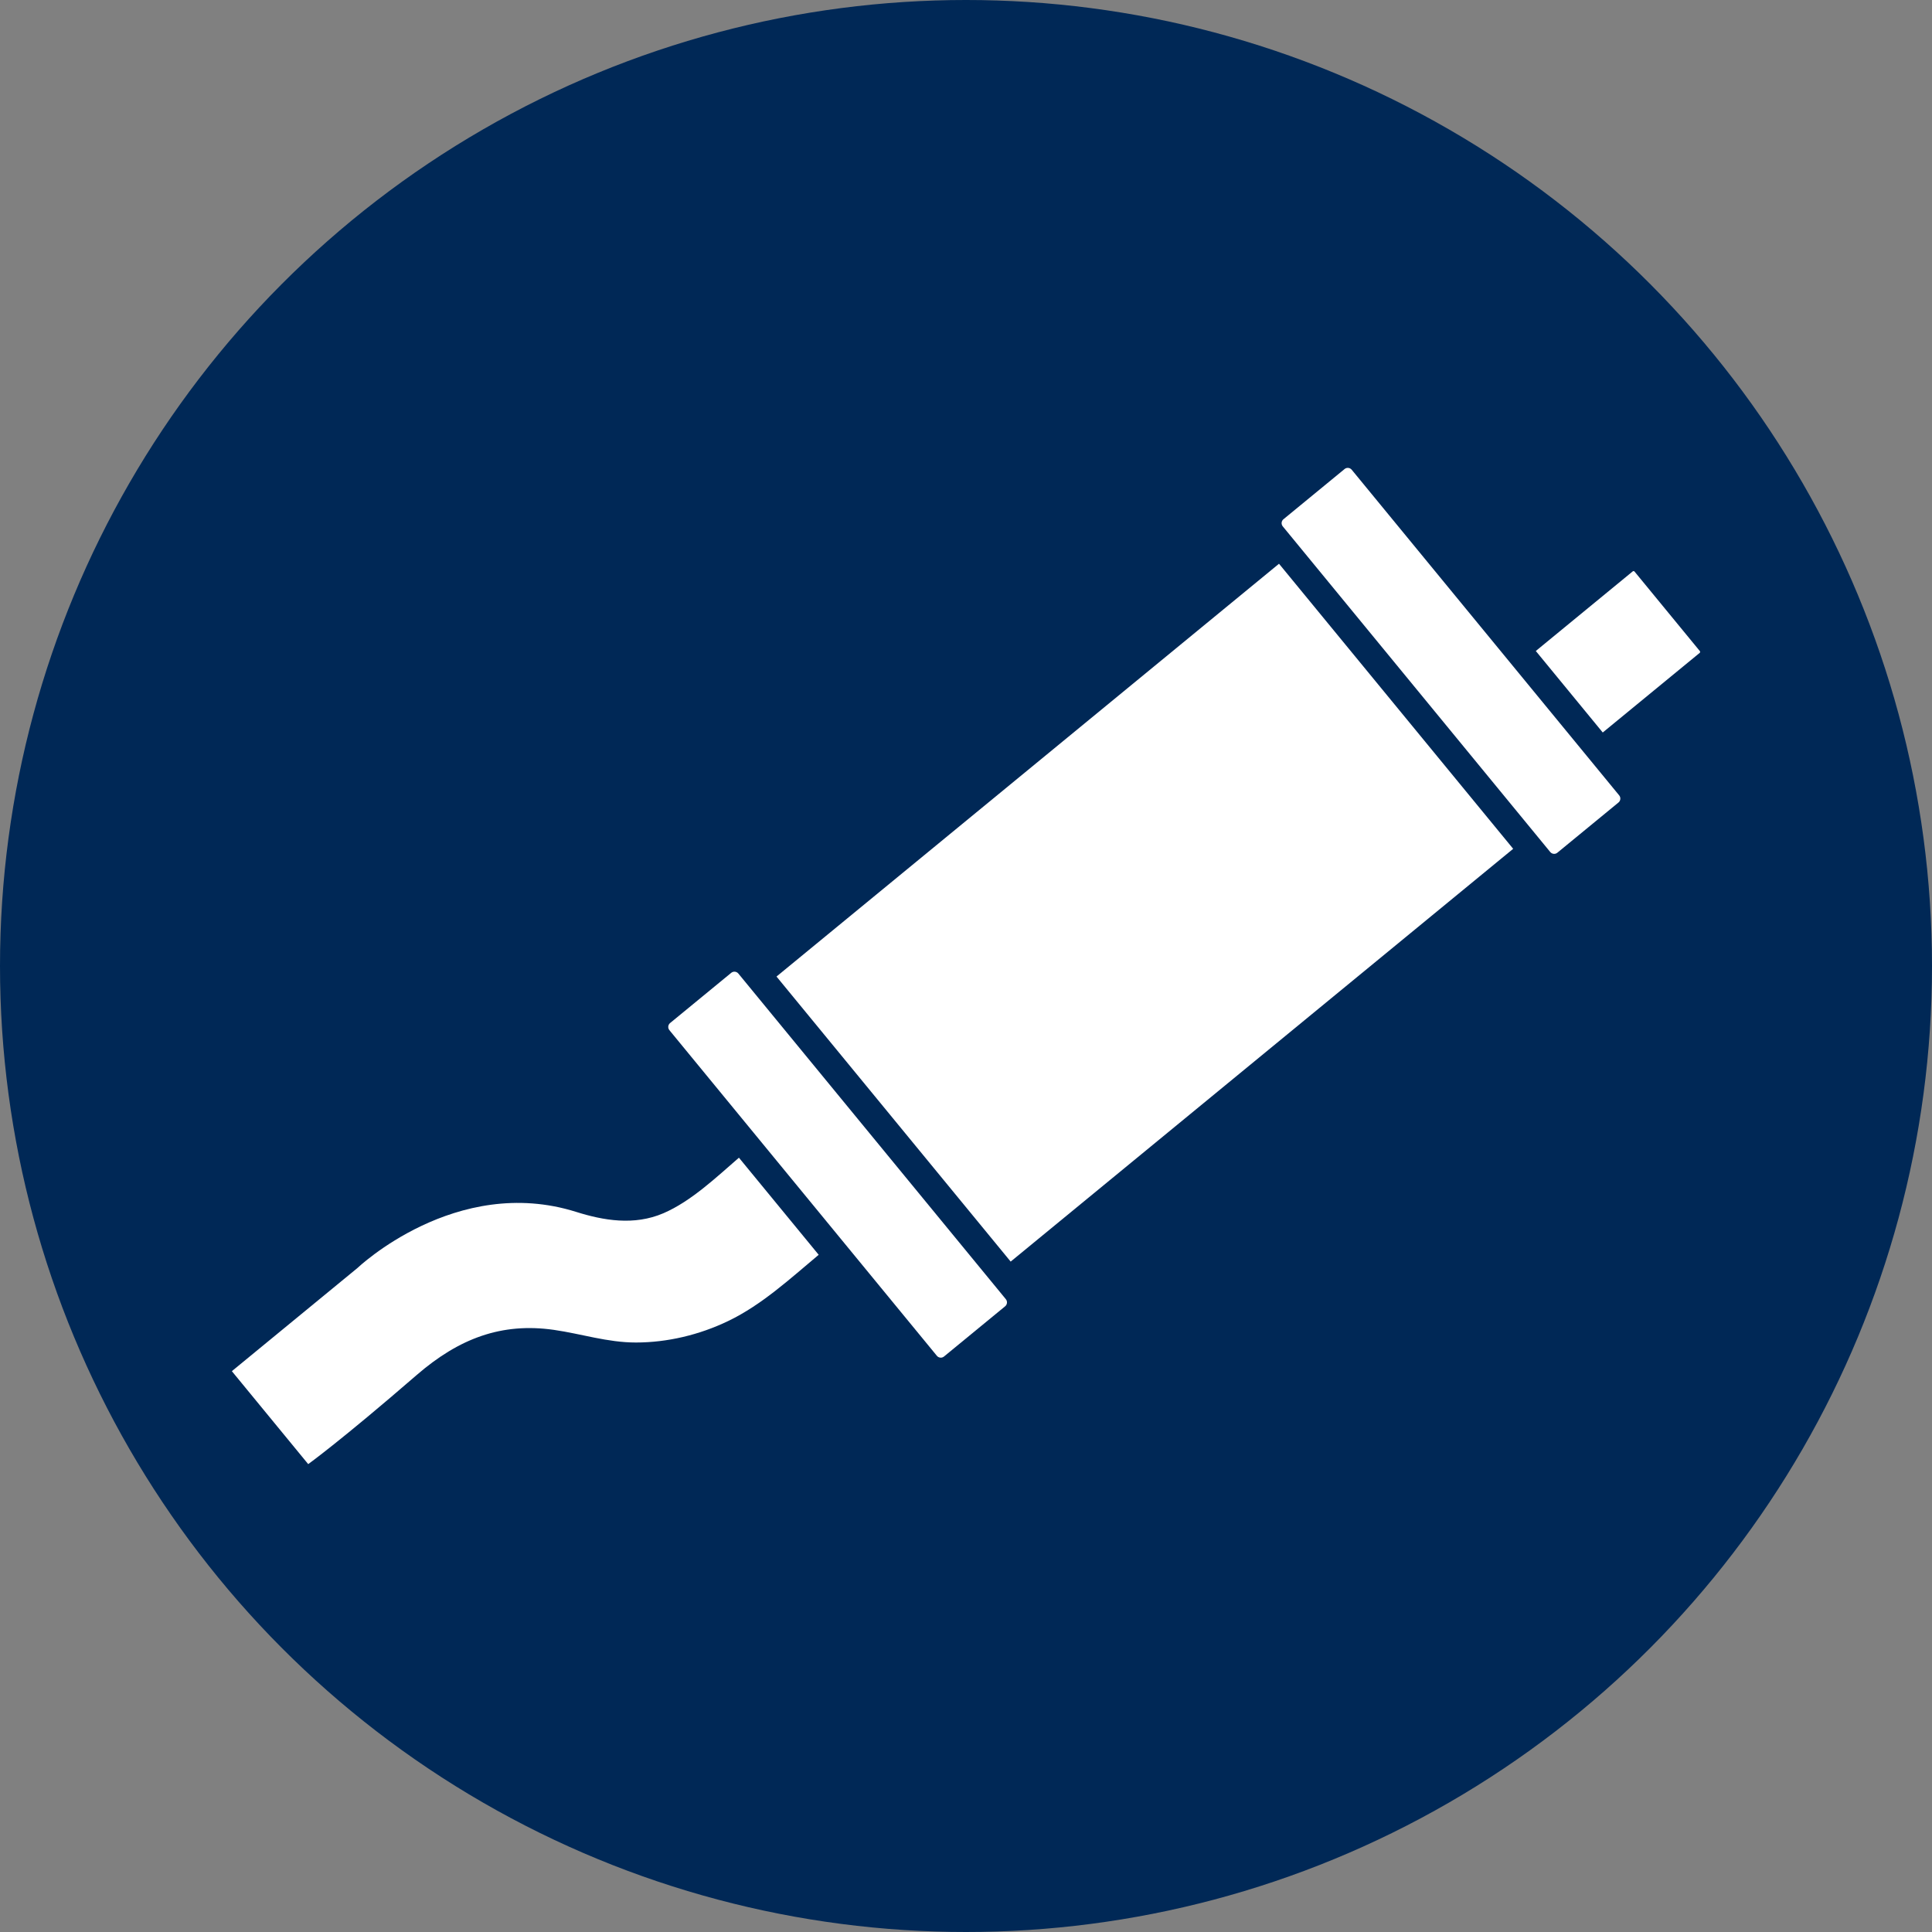
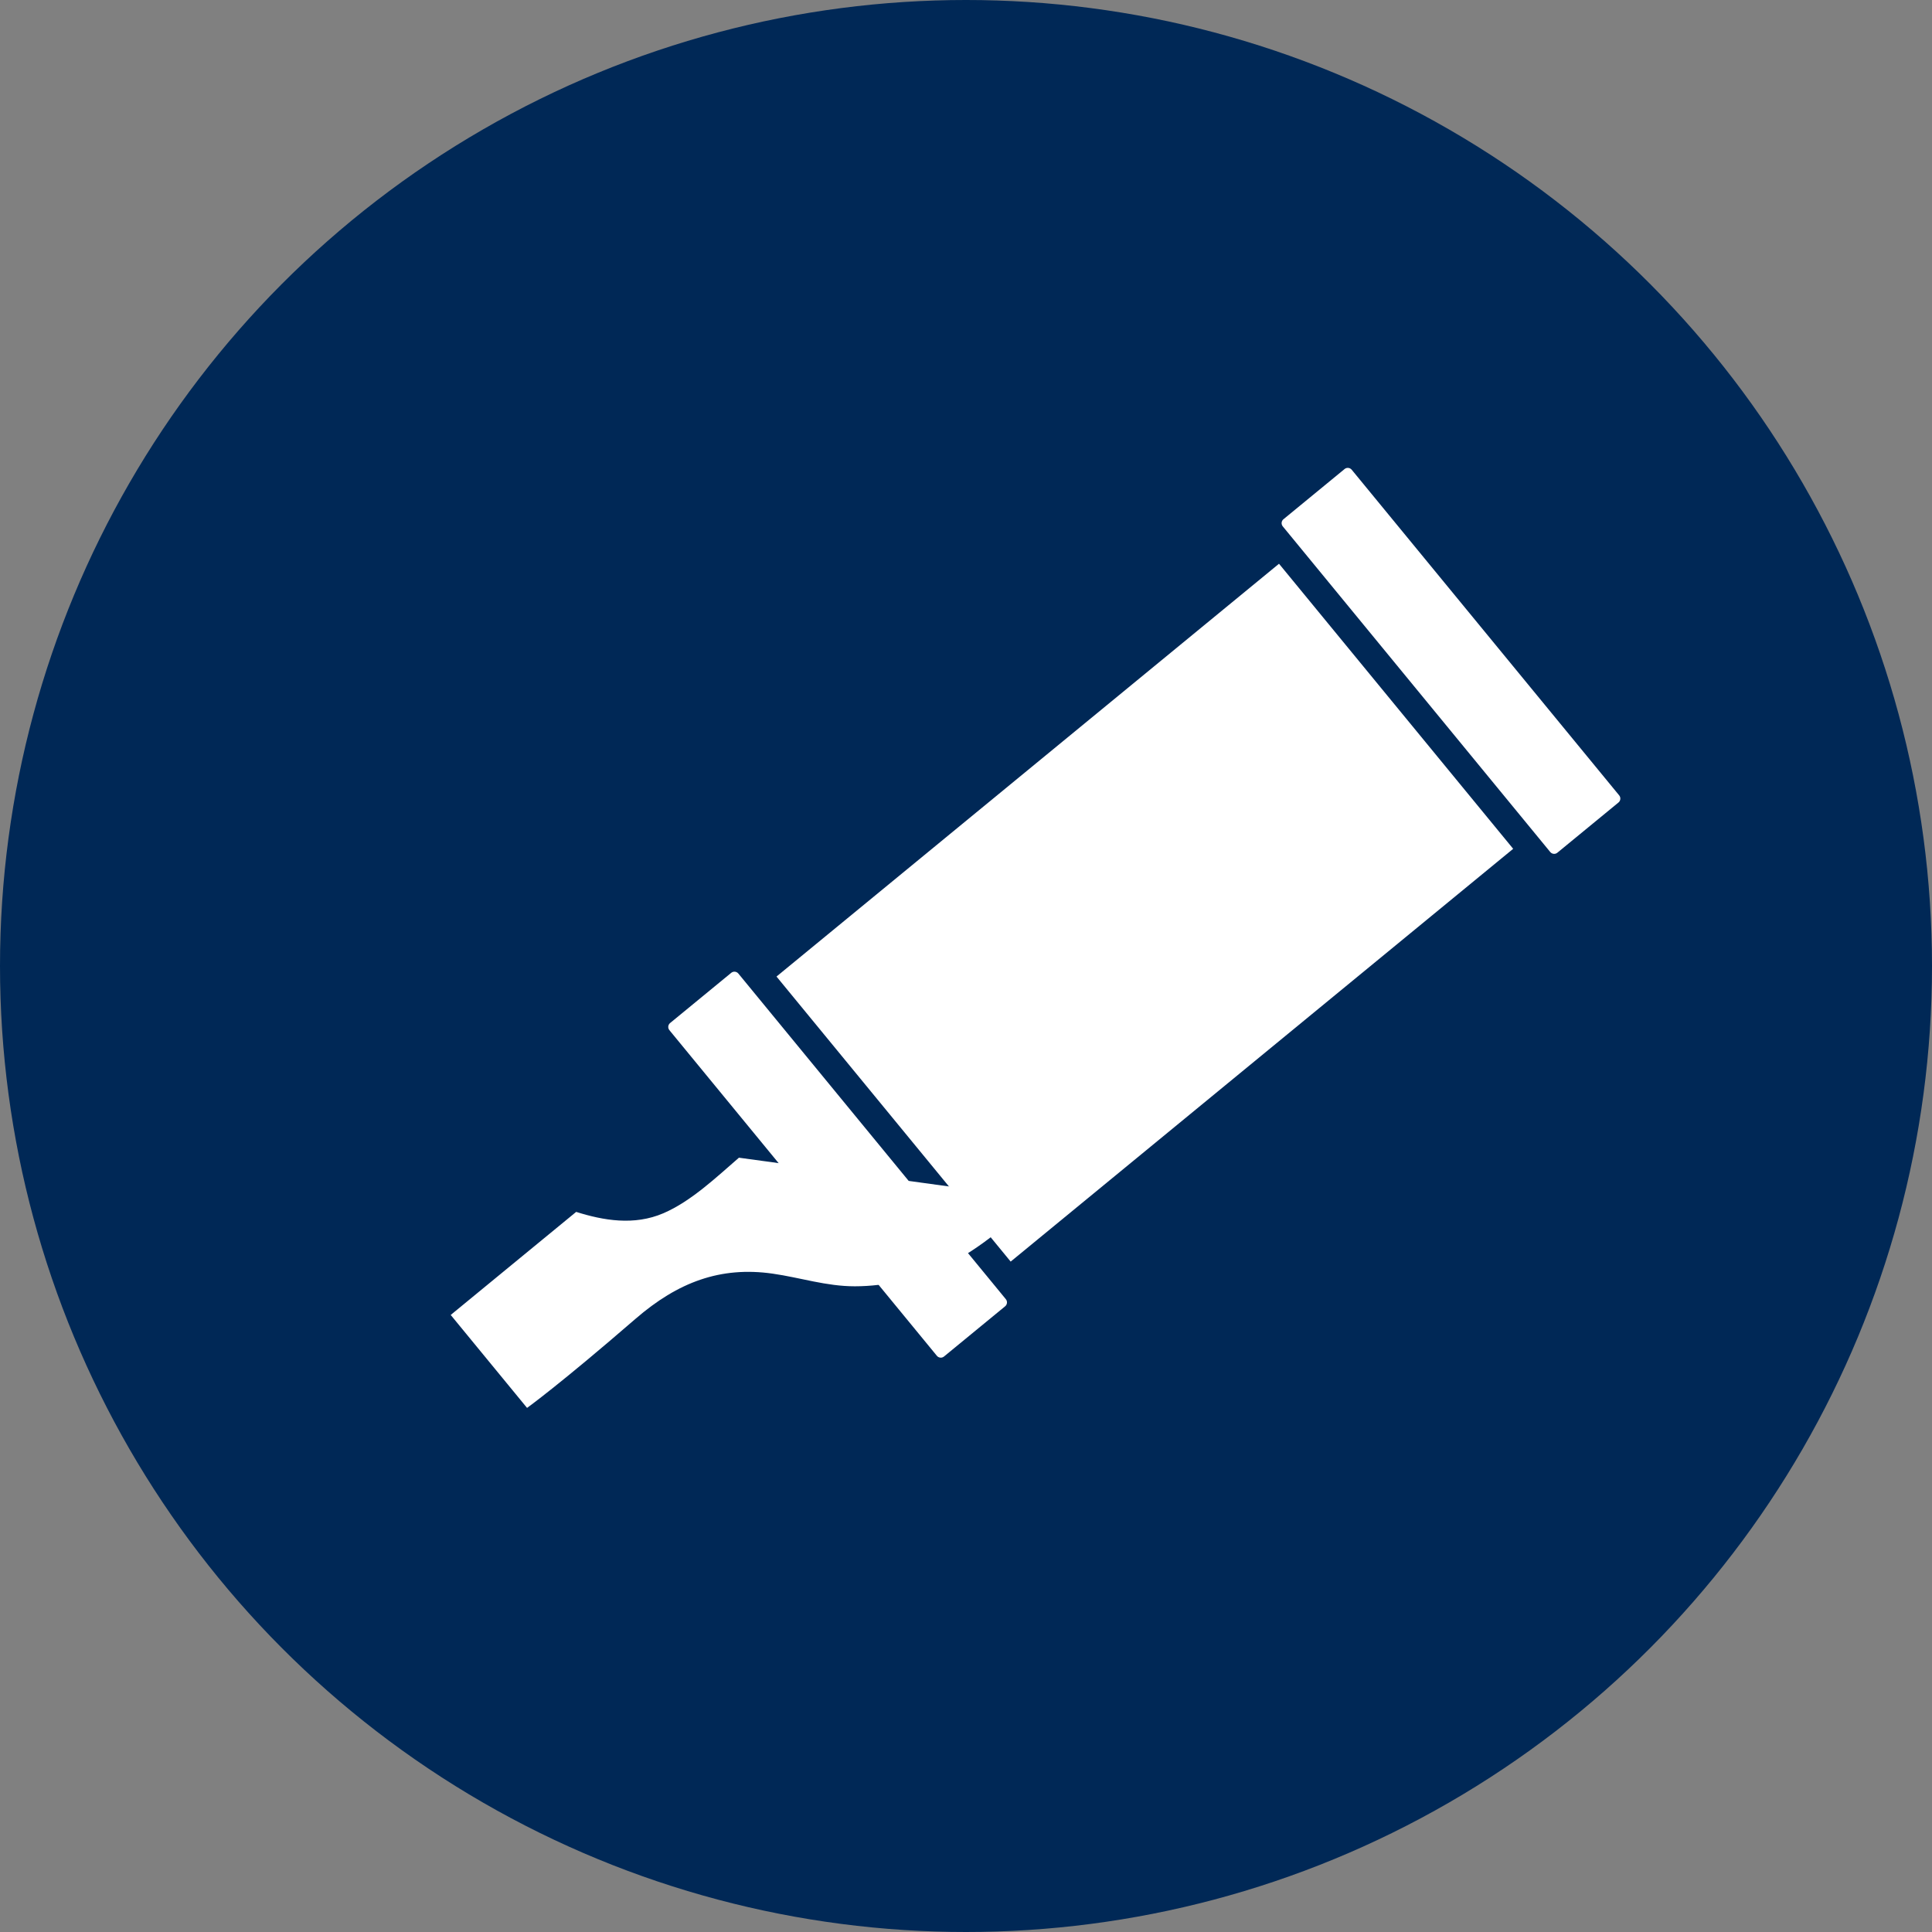
<svg xmlns="http://www.w3.org/2000/svg" version="1.1" id="Layer_1" x="0px" y="0px" viewBox="0 0 141.732 141.732" style="enable-background:new 0 0 141.732 141.732;" xml:space="preserve">
  <rect x="0" y="0" width="141.732" height="141.732" fill="#808080" stroke="none" />
  <style type="text/css">
	.st0{fill-rule:evenodd;clip-rule:evenodd;fill:#002856;}
	.st1{fill:#002856;}
	.st2{fill-rule:evenodd;clip-rule:evenodd;fill:none;}
	.st3{fill:#FFFFFF;}
	.st4{fill:none;stroke:#FFFFFF;stroke-width:0.556;stroke-miterlimit:10;}
	.st5{fill-rule:evenodd;clip-rule:evenodd;fill:#FFFFFF;}
	.st6{fill:#FFCD00;}
	.st7{display:none;fill:#002856;}
	.st8{fill:none;}
	.st9{fill:#E20D18;}
</style>
  <circle class="st0" cx="70.866" cy="70.866" r="70.866" />
  <g>
    <g>
      <circle class="st2" cx="70.866" cy="70.866" r="53.858" />
    </g>
    <g>
      <g>
        <path class="st3" d="M53.878,71.283c-0.083,0-0.166,0.027-0.235,0.084l-4.485,3.684     c-0.158,0.129-0.181,0.364-0.051,0.522l19.623,23.89c0.073,0.089,0.18,0.135,0.287,0.135     c0.083,0,0.166-0.028,0.235-0.084l4.485-3.684c0.158-0.129,0.181-0.364,0.051-0.522l-19.623-23.89     C54.092,71.329,53.986,71.283,53.878,71.283z" />
-         <path class="st3" d="M54.208,84.929c-1.67,1.445-3.512,3.202-5.542,4.075     c-2.148,0.923-4.4,0.53-6.398-0.099c-8.823-2.777-16.055,4.124-16.055,4.124l-9.204,7.56     l5.601,6.819c0,0,2.361-1.69,7.96-6.538c3.107-2.689,6.233-3.858,10.06-3.311     c2.024,0.289,3.931,0.929,6.024,0.928c2.285-0.002,4.631-0.549,6.777-1.582     c2.456-1.182,4.532-3.099,6.628-4.853L54.208,84.929z" />
+         <path class="st3" d="M54.208,84.929c-1.67,1.445-3.512,3.202-5.542,4.075     c-2.148,0.923-4.4,0.53-6.398-0.099l-9.204,7.56     l5.601,6.819c0,0,2.361-1.69,7.96-6.538c3.107-2.689,6.233-3.858,10.06-3.311     c2.024,0.289,3.931,0.929,6.024,0.928c2.285-0.002,4.631-0.549,6.777-1.582     c2.456-1.182,4.532-3.099,6.628-4.853L54.208,84.929z" />
        <path class="st3" d="M98.874,34.324c-0.083,0-0.166,0.028-0.235,0.084l-4.485,3.684     c-0.158,0.129-0.181,0.364-0.051,0.522l19.623,23.89c0.073,0.089,0.18,0.135,0.287,0.135     c0.083,0,0.166-0.027,0.235-0.084l4.485-3.684c0.158-0.129,0.181-0.364,0.051-0.522L99.161,34.459     C99.088,34.37,98.981,34.324,98.874,34.324z" />
-         <path class="st3" d="M119.909,41.929c-0.033-0.04-0.091-0.045-0.131-0.013l-7.111,5.841l4.911,5.979     l7.111-5.84c0.04-0.033,0.045-0.091,0.013-0.131L119.909,41.929z" />
        <rect x="60.101" y="53.434" transform="matrix(0.773 -0.635 0.635 0.773 -23.424 68.499)" class="st3" width="47.689" height="27.053" />
      </g>
    </g>
  </g>
</svg>